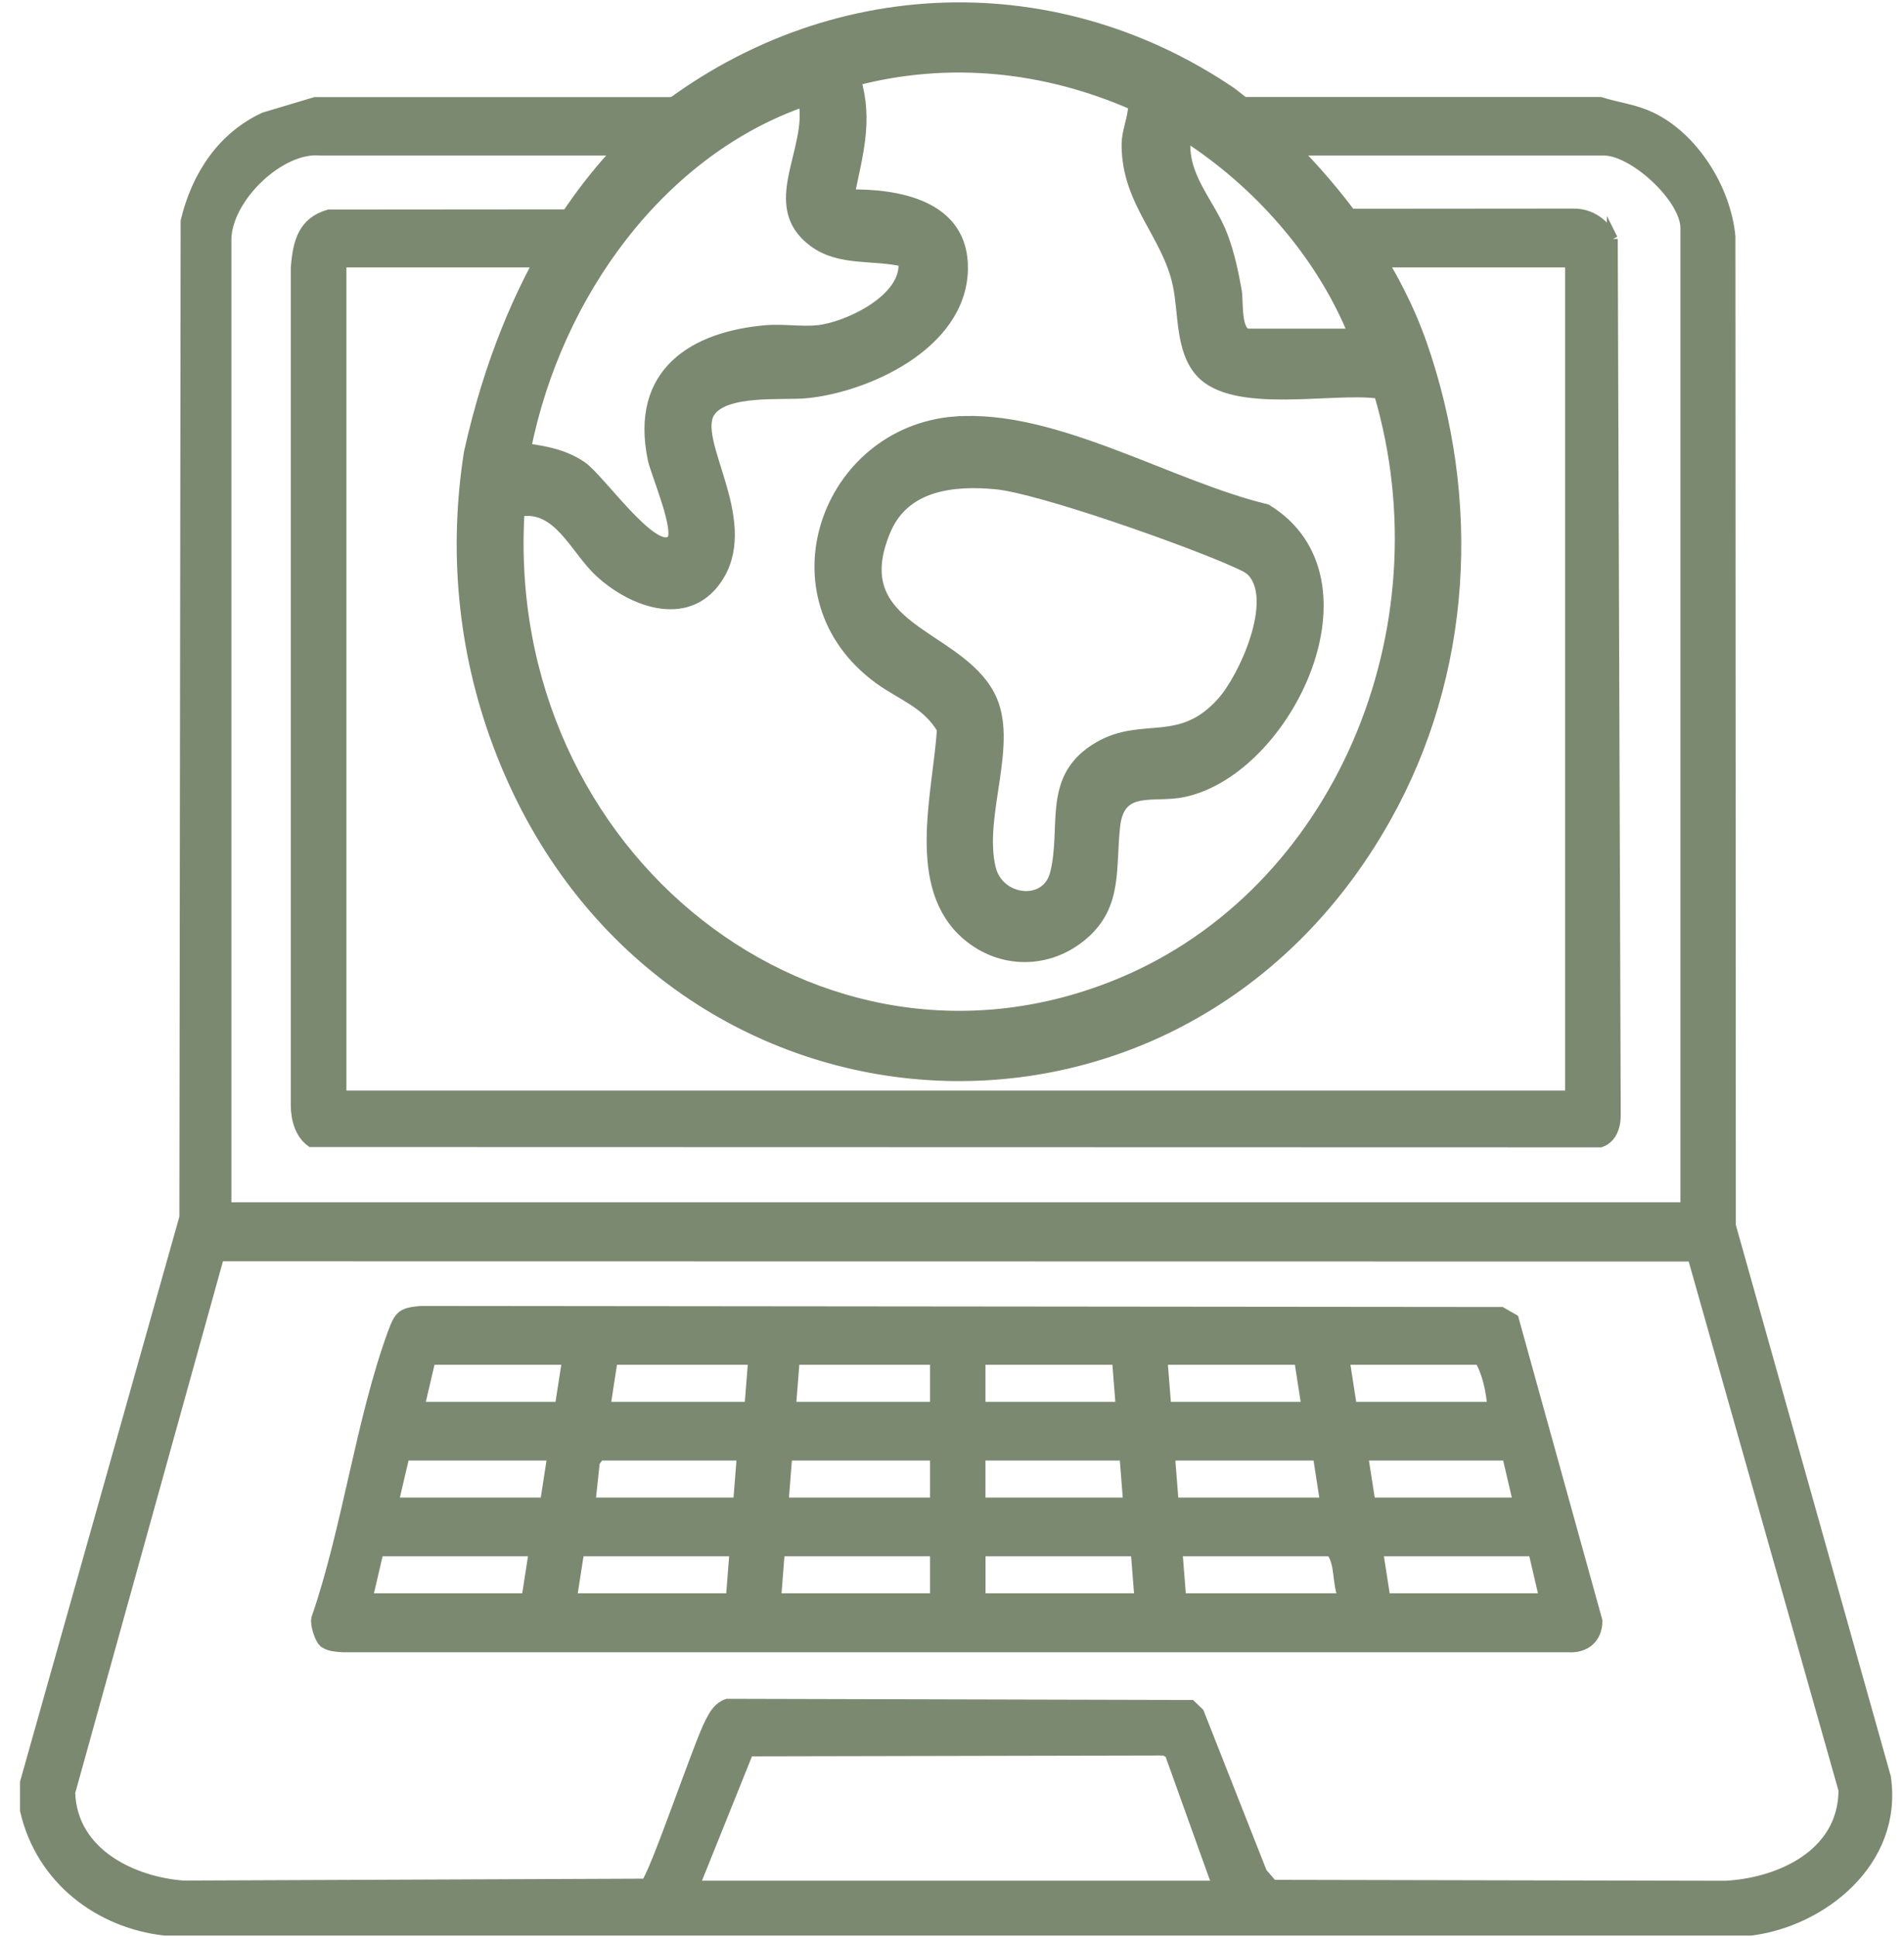
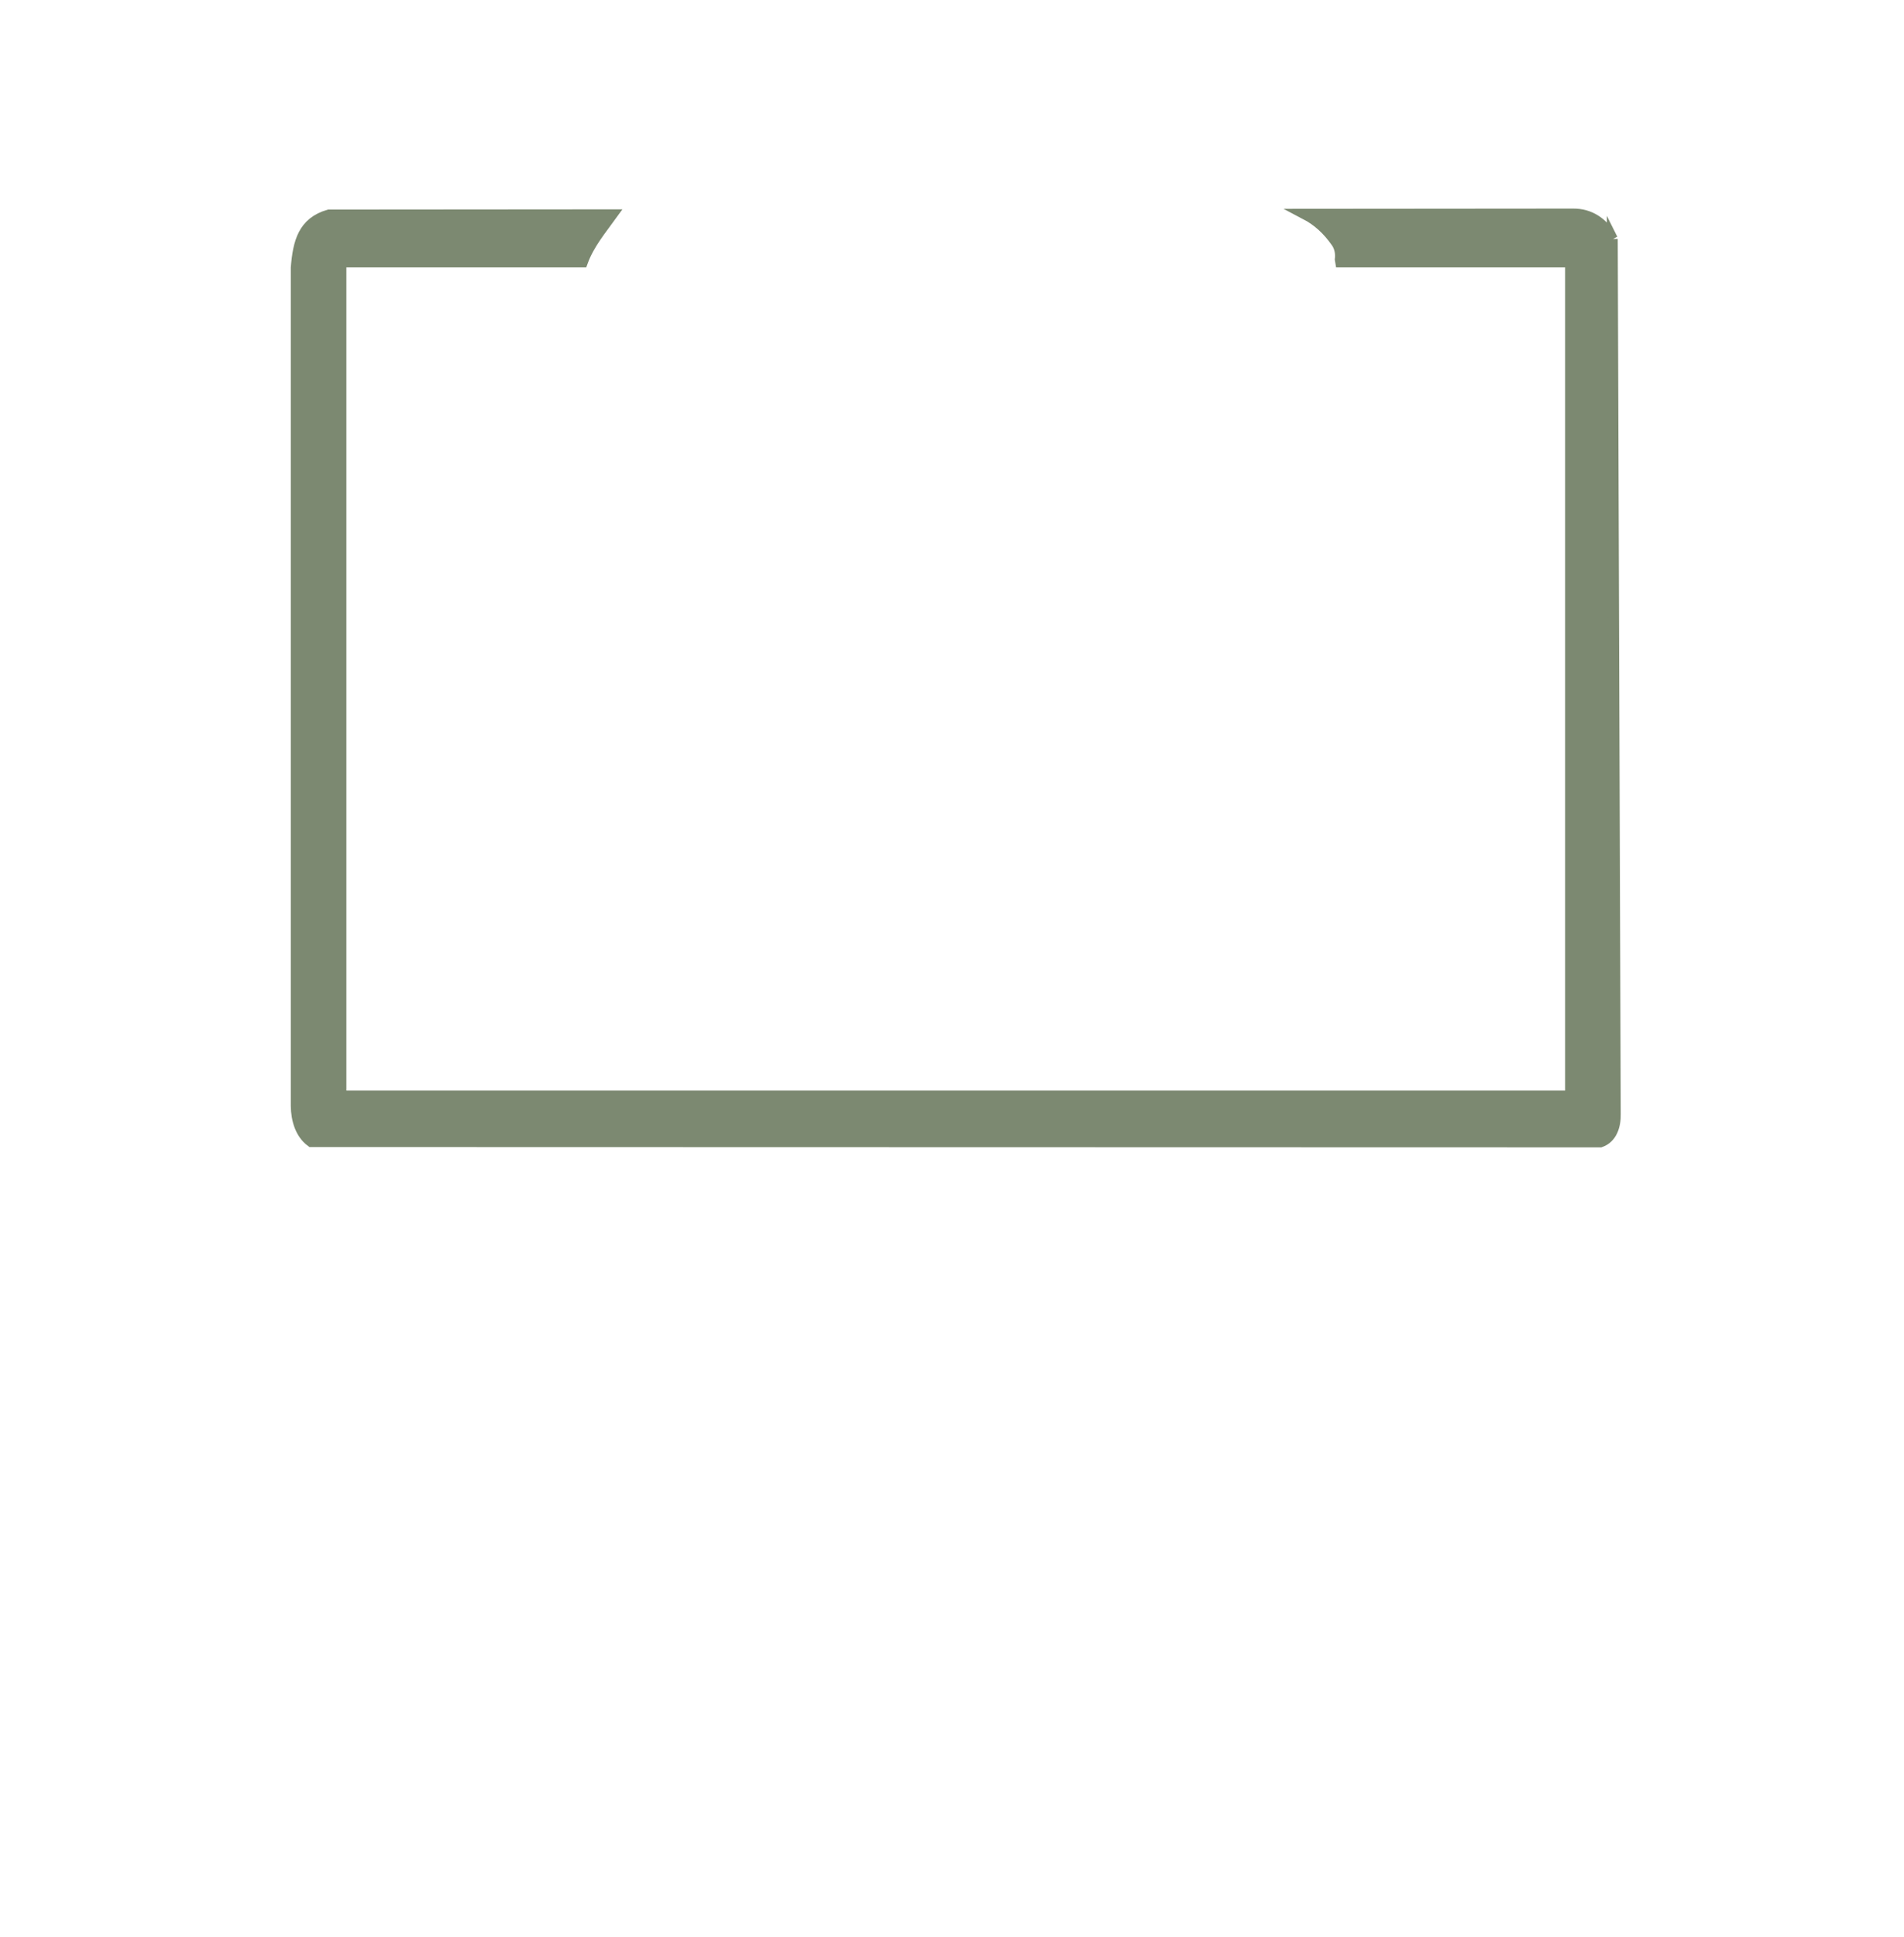
<svg xmlns="http://www.w3.org/2000/svg" width="60" height="61" viewBox="0 0 60 61" fill="none">
-   <path d="M59.417 55.979L54.53 38.604L54.517 7.451C54.37 5.929 53.347 4.334 52.036 3.704C51.493 3.442 50.981 3.402 50.431 3.225H37.937C37.937 3.225 37.943 3.255 37.947 3.272C38.59 3.402 38.764 4.22 38.477 4.729H50.491C51.443 4.676 53.125 6.221 53.125 7.183V38.038H7.121V7.562C7.121 6.231 8.828 4.599 10.102 4.729H21.232C21.21 4.548 21.248 4.344 21.376 4.14C21.641 3.704 21.938 3.412 22.262 3.228H9.933L8.332 3.707C7.031 4.307 6.21 5.514 5.863 6.965L5.823 38.343L0.801 56.14V57.018C1.303 59.21 3.16 60.564 5.186 60.792H55.179C57.404 60.514 59.805 58.634 59.417 55.983V55.979ZM21.869 59.405L23.582 55.148L36.682 55.121L36.867 55.205L38.374 59.405H21.869ZM54.361 59.408L40.097 59.378L39.76 58.986L37.775 53.952L37.528 53.714L22.918 53.677C22.643 53.777 22.524 53.988 22.39 54.243C22.016 54.954 20.602 59.177 20.349 59.341L5.776 59.401C4.206 59.284 2.261 58.396 2.199 56.455L6.896 39.556L53.344 39.563L58.107 56.381C58.097 58.453 56.019 59.328 54.361 59.408Z" fill="#7C8971" stroke="#7C8971" stroke-width="0.341" stroke-miterlimit="10" />
-   <path d="M10.195 51.706C10.086 51.596 9.939 51.173 9.98 50.982C10.954 48.167 11.378 44.748 12.386 41.993C12.596 41.417 12.683 41.356 13.264 41.303L47.31 41.336L47.691 41.554L50.325 51.049C50.325 51.606 49.938 51.897 49.448 51.87H10.807C10.617 51.854 10.342 51.85 10.198 51.706H10.195ZM17.889 42.814H13.557L13.204 44.323H17.652L17.886 42.814H17.889ZM23.745 42.814H19.297L19.063 44.323H23.629L23.748 42.814H23.745ZM29.479 42.814H25.031L24.912 44.323H29.479V42.814ZM35.215 42.814H30.883V44.323H35.331L35.212 42.814H35.215ZM40.952 42.814H36.62L36.739 44.323H41.186L40.952 42.814ZM47.039 44.323C47.007 43.83 46.876 43.213 46.63 42.814H42.357L42.591 44.323H47.039ZM17.421 45.831H12.739L12.386 47.339H17.187L17.421 45.831ZM23.392 45.831H18.885L18.732 46.042L18.592 47.339H23.273L23.392 45.831ZM29.479 45.831H24.797L24.678 47.339H29.479V45.831ZM35.449 45.831H30.883V47.339H35.565L35.446 45.831H35.449ZM41.536 45.831H36.854L36.973 47.339H41.773L41.539 45.831H41.536ZM47.507 45.831H42.94L43.175 47.339H47.856L47.504 45.831H47.507ZM16.837 48.847H11.921L11.569 50.355H16.603L16.837 48.847ZM23.158 48.847H18.242L18.008 50.355H23.043L23.161 48.847H23.158ZM29.479 48.847H24.562L24.444 50.355H29.479V48.847ZM35.802 48.847H30.886V50.355H35.921L35.802 48.847ZM42.357 50.355C42.129 49.886 42.263 49.236 41.948 48.847H37.091L37.21 50.355H42.36H42.357ZM48.328 48.847H43.412L43.646 50.355H48.68L48.328 48.847Z" fill="#7C8971" stroke="#7C8971" stroke-width="0.341" stroke-miterlimit="10" />
  <path d="M50.812 7.531C50.534 7.032 50.116 6.73 49.557 6.74L41.139 6.747C41.523 6.948 41.839 7.237 42.113 7.629C42.222 7.786 42.257 7.977 42.235 8.168C42.241 8.195 42.247 8.225 42.251 8.252H49.492V34.519H10.745V8.252H18.354C18.56 7.682 18.95 7.223 19.281 6.764L10.361 6.771C9.559 7.005 9.399 7.622 9.334 8.433V34.834C9.34 35.263 9.468 35.709 9.808 35.957L50.434 35.967C50.79 35.843 50.912 35.461 50.903 35.085L50.809 7.525L50.812 7.531Z" fill="#7C8971" stroke="#7C8971" stroke-width="0.341" stroke-miterlimit="10" />
-   <path d="M30.1 13.289C33.221 13.045 36.87 15.324 39.907 16.048C43.477 18.226 40.553 24.262 37.282 24.939C36.339 25.134 35.275 24.692 35.128 26.019C34.981 27.346 35.215 28.502 34.129 29.434C33.043 30.366 31.542 30.356 30.48 29.451C28.704 27.936 29.563 25.027 29.697 22.965C29.216 22.138 28.392 21.883 27.703 21.377C24.172 18.803 26.033 13.604 30.1 13.286V13.289ZM39.463 18.002C39.342 17.871 39.126 17.787 38.967 17.713C37.547 17.063 32.793 15.374 31.383 15.24C30.062 15.116 28.498 15.257 27.893 16.718C26.595 19.835 30.156 19.932 31.186 21.91C31.96 23.394 30.799 25.66 31.211 27.356C31.467 28.405 32.987 28.586 33.258 27.517C33.636 26.032 32.974 24.484 34.635 23.525C36.021 22.724 37.197 23.599 38.518 22.114C39.217 21.33 40.309 18.91 39.463 18.002Z" fill="#7C8971" stroke="#7C8971" stroke-width="0.341" stroke-miterlimit="10" />
-   <path d="M14.79 14.252C14.309 17.305 14.578 20.436 15.698 23.435C20.477 36.232 37.016 37.576 43.658 25.768C46.227 21.203 46.511 15.753 44.798 10.843C43.184 6.235 39.114 3.151 38.789 2.91C33.081 -0.955 25.771 -0.606 20.346 3.892C18.682 5.373 16.07 8.5 14.79 14.252ZM37.36 4.281C39.598 5.718 41.608 7.934 42.66 10.521H39.348C38.923 10.521 39.014 9.469 38.964 9.184C38.861 8.601 38.736 8.011 38.53 7.458C38.131 6.382 37.188 5.548 37.36 4.281ZM26.96 2.531C29.906 1.764 32.928 2.075 35.724 3.302C35.718 3.724 35.515 4.133 35.515 4.555C35.515 6.379 36.782 7.357 37.126 8.963C37.313 9.834 37.204 11.011 37.828 11.711C38.883 12.898 42.026 12.17 43.465 12.388C45.678 19.872 42.163 28.107 35.347 30.96C25.805 34.955 15.695 26.995 16.36 16.099C17.608 15.884 18.12 17.292 18.907 18.016C19.962 18.991 21.76 19.634 22.665 18.106C23.726 16.31 21.769 13.866 22.368 12.971C22.852 12.251 24.672 12.442 25.384 12.375C27.256 12.204 30.281 10.873 30.331 8.487C30.374 6.432 28.218 6.114 26.76 6.137C27.013 4.884 27.344 3.811 26.963 2.528L26.96 2.531ZM25.331 3.188C25.633 4.73 24.091 6.463 25.643 7.612C26.473 8.229 27.547 8.001 28.48 8.232C28.614 9.432 26.688 10.317 25.786 10.411C25.265 10.468 24.688 10.367 24.157 10.411C21.891 10.602 20.009 11.718 20.583 14.466C20.677 14.909 21.488 16.789 21.154 17.04C20.555 17.489 18.888 15.076 18.329 14.697C17.78 14.325 17.197 14.218 16.563 14.131C17.549 9.221 20.826 4.753 25.331 3.188Z" fill="#7C8971" stroke="#7C8971" stroke-width="0.341" stroke-miterlimit="10" />
</svg>